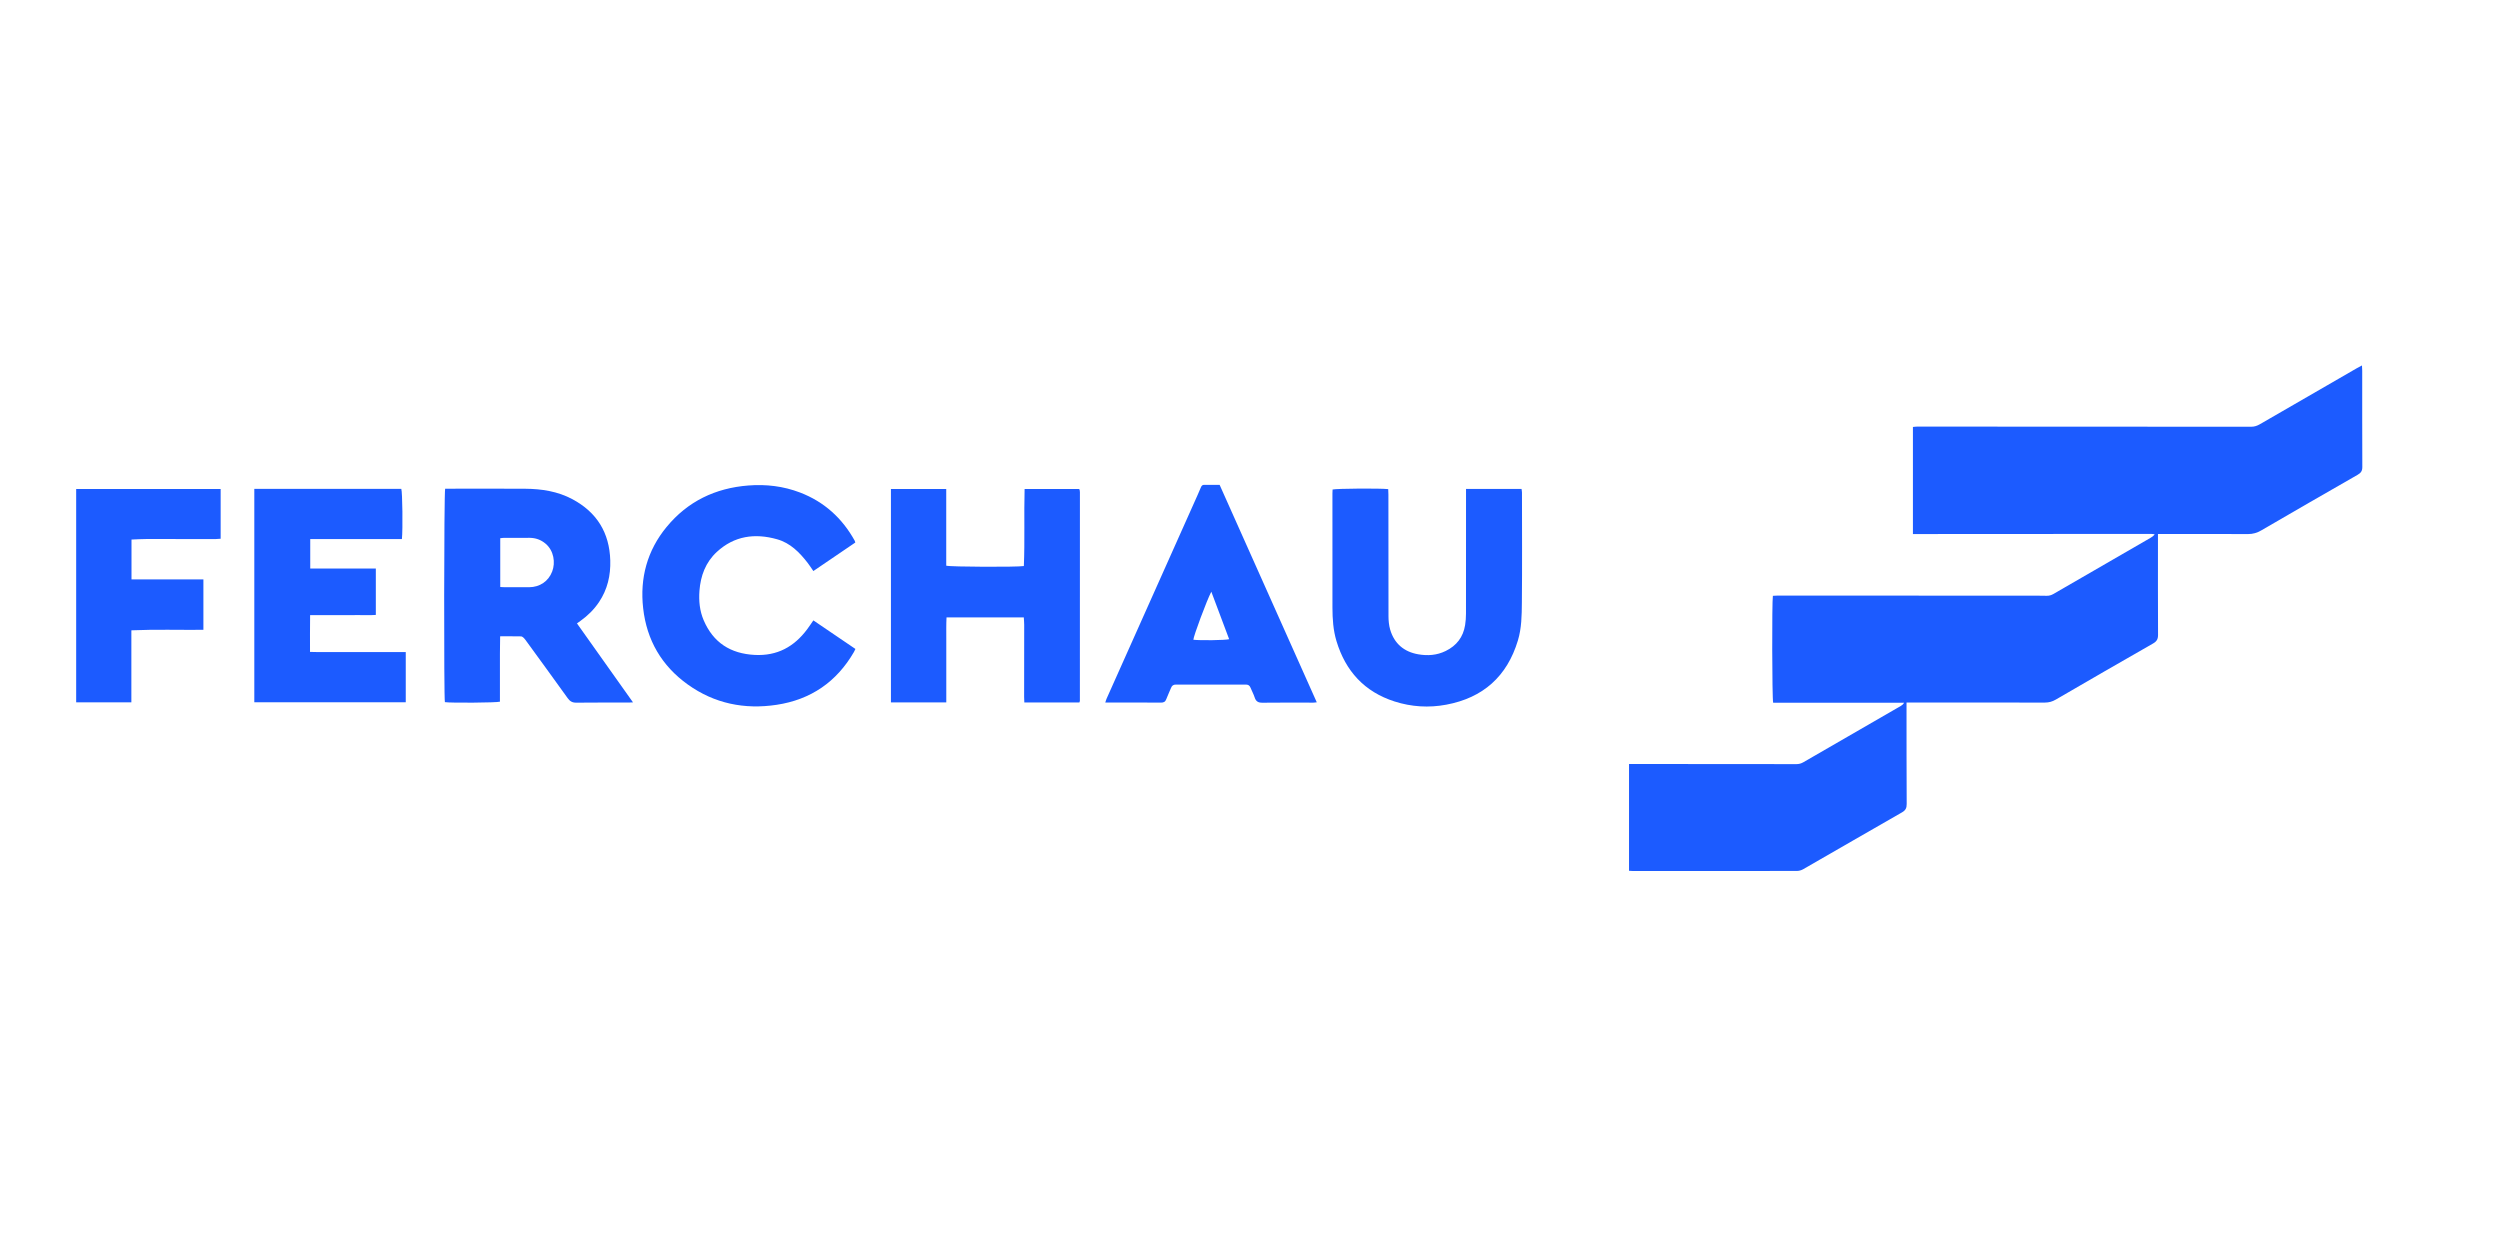
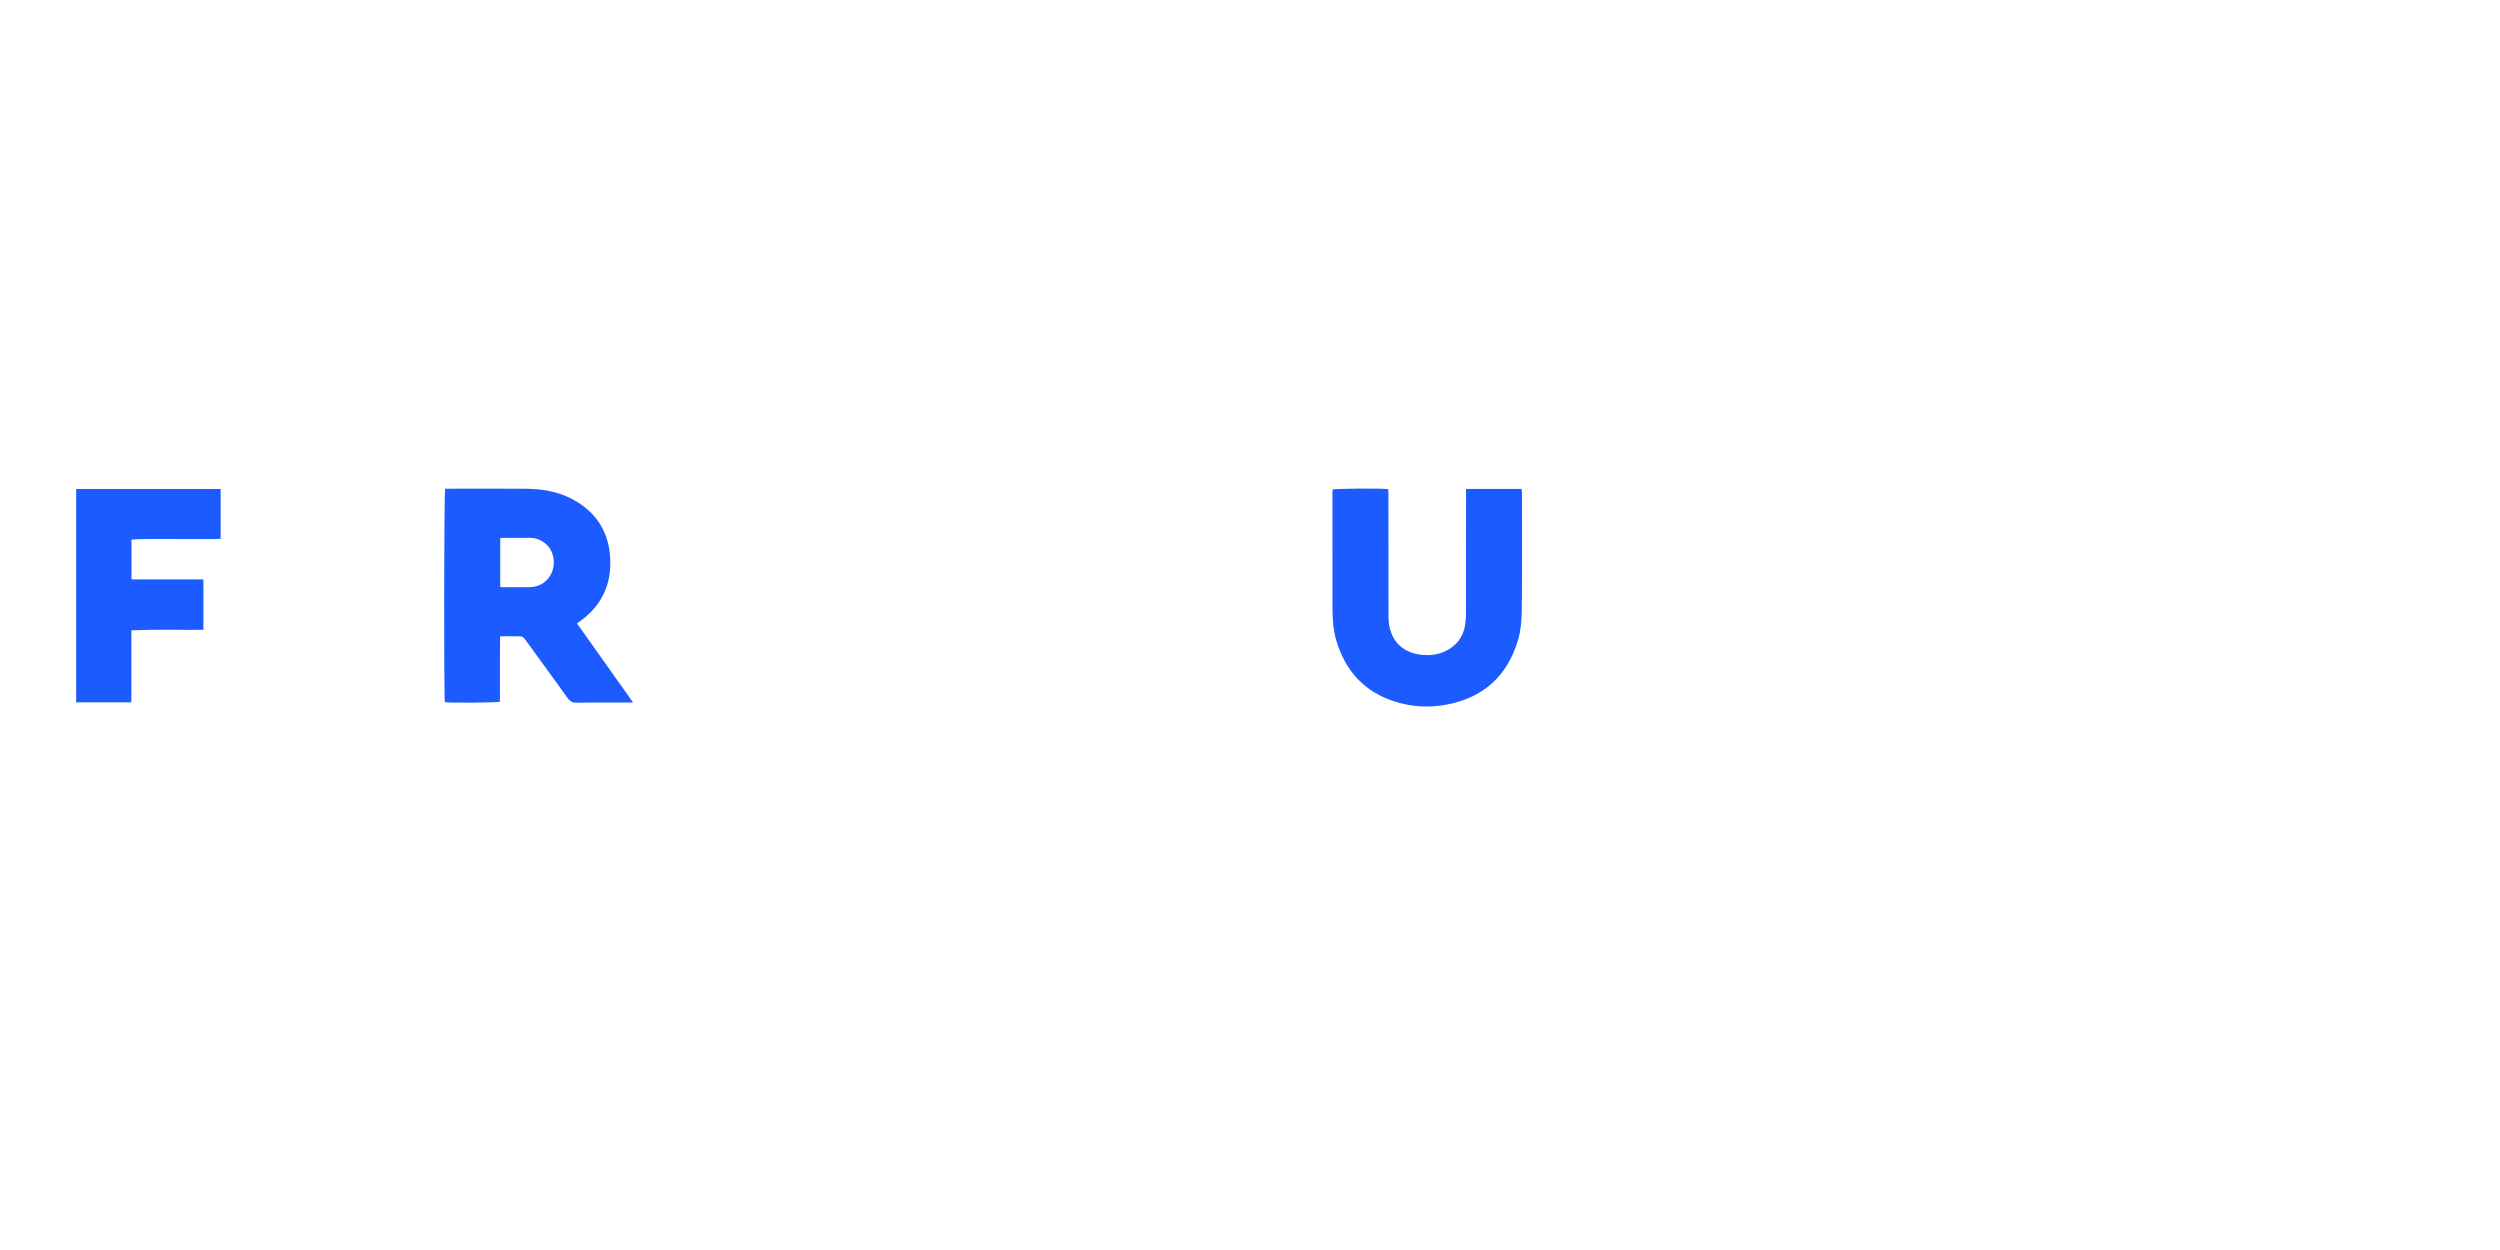
<svg xmlns="http://www.w3.org/2000/svg" width="114" height="57" viewBox="0 0 30.162 15.081" id="svg1613" xml:space="preserve">
  <defs id="defs1610">
    <style id="style1734">      .cls-1 {        fill: #1c5bff;      }    </style>
  </defs>
  <g id="layer1">
    <g id="g1766" transform="matrix(0.009,0,0,0.009,0.919,4.409)">
-       <path class="cls-1" d="m 2453.66,451.89 c 0,3.43 0,5.96 0,8.49 0.03,42.52 -0.03,85.03 0.21,127.55 0.03,5.39 -1.49,8.46 -6.33,11.22 -44.28,25.29 -88.36,50.9 -132.59,76.28 -2.47,1.42 -5.66,2.23 -8.51,2.23 -73.1,0.12 -146.19,0.1 -219.29,0.08 -1.69,0 -3.39,-0.17 -5.49,-0.29 V 534.27 c 2.74,0 5.26,0 7.78,0 72.23,0.04 144.46,0.07 216.7,0.17 3.38,0 6.27,-0.81 9.18,-2.5 43.57,-25.22 87.18,-50.35 130.77,-75.53 1.59,-0.92 3.06,-2.07 4.32,-4.29 h -175.54 c -1.48,-5.5 -1.71,-135.83 -0.37,-143.3 2.18,-0.11 4.5,-0.32 6.82,-0.32 112.24,0.03 224.48,0.09 336.72,0.14 7.79,0 15.57,-0.05 23.35,0.14 3.38,0.08 6.27,-0.74 9.19,-2.43 43.37,-25.13 86.78,-50.18 130.18,-75.26 1.99,-1.15 3.92,-2.4 5.58,-4.76 -1.57,-0.17 -3.15,-0.5 -4.72,-0.5 -102.73,0.04 -205.45,0.11 -308.18,0.18 -3.61,0 -7.21,0 -11.21,0 V 82.47 c 2.04,-0.18 3.9,-0.49 5.77,-0.49 149.22,0.02 298.44,0.04 447.67,0.2 4.37,0 7.93,-1.22 11.56,-3.32 43.19,-25.01 86.42,-49.95 129.64,-74.9 2.16,-1.25 4.39,-2.37 7.33,-3.95 0.14,3.08 0.32,5.16 0.32,7.24 0.02,42.95 -0.08,85.9 0.13,128.84 0.03,5.28 -1.8,7.96 -6.32,10.54 -43.14,24.66 -86.17,49.52 -129.12,74.5 -5.61,3.26 -11.17,4.94 -17.71,4.91 -37.85,-0.18 -75.69,-0.06 -113.54,-0.05 -2.11,0 -4.21,0 -7.25,0 0,3.22 0,5.72 0,8.23 0,42.3 -0.11,84.6 0.11,126.9 0.03,5.7 -1.72,8.79 -6.76,11.66 -43.54,24.83 -86.92,49.95 -130.26,75.12 -4.66,2.71 -9.28,4.04 -14.68,4.03 -58.82,-0.11 -117.65,-0.06 -176.47,-0.05 -2.73,0 -5.47,0 -9,0 z" id="path1738" />
      <path class="cls-1" d="m 494.6,165.24 c 1.95,0 4.07,0 6.19,0 33.72,0 67.45,-0.18 101.17,0.06 22.03,0.16 43.53,3.44 63.28,14.02 32.75,17.54 49.64,44.9 50.74,82.02 0.59,20.17 -3.74,38.94 -15.08,55.87 -6.69,9.99 -15.12,18.26 -24.87,25.23 -1.39,0.99 -2.78,1.99 -4.7,3.37 24.92,35.12 49.7,70.05 75.11,105.85 -2.73,0.13 -4.34,0.27 -5.95,0.27 -23.35,0.02 -46.69,-0.14 -70.04,0.14 -5.4,0.07 -8.58,-1.86 -11.65,-6.16 -18.21,-25.46 -36.7,-50.71 -55.1,-76.02 -1.14,-1.57 -2.25,-3.21 -3.63,-4.54 -1.02,-0.98 -2.45,-2.13 -3.72,-2.16 -9.03,-0.18 -18.07,-0.1 -28.02,-0.1 -0.1,7.97 -0.23,15.21 -0.27,22.45 -0.05,7.33 -0.01,14.67 -0.01,22 0,7.12 0,14.24 0,21.36 0,7.32 0,14.63 0,21.84 -4.44,1.41 -66.2,1.84 -73.78,0.62 -1.42,-5.33 -1.24,-279.96 0.35,-286.13 z m 73.89,66.38 v 65.4 c 2.35,0.12 4.26,0.29 6.17,0.29 10.81,0.03 21.62,0.06 32.43,0 14.49,-0.08 26.06,-7.98 31.07,-21.19 4.43,-11.67 2.34,-27.73 -8.94,-37.22 -6.36,-5.35 -13.37,-7.73 -21.38,-7.8 -11.46,-0.09 -22.92,-0.02 -34.38,0.03 -1.46,0 -2.93,0.28 -4.97,0.49 z" id="path1740" />
-       <path class="cls-1" d="m 1344.81,451.82 h -73.78 c -0.1,-2.65 -0.26,-5.12 -0.26,-7.59 0.02,-32.15 0.08,-64.29 0.09,-96.44 0,-3.2 -0.33,-6.4 -0.53,-10.04 h -103.59 c -0.5,9.44 -0.3,18.85 -0.32,28.24 -0.03,9.49 0,18.99 0,28.48 0,9.49 0,18.99 0,28.48 0,9.49 0,18.88 0,28.7 h -74.21 v -286 h 74.14 v 102.76 c 5.33,1.68 95.18,2.03 104.06,0.48 1.4,-34.19 0.05,-68.59 1,-103.29 h 72.81 c 0.32,0.26 0.51,0.38 0.65,0.54 0.13,0.15 0.29,0.34 0.32,0.53 0.15,1.06 0.37,2.13 0.37,3.19 0,93.21 0,186.42 -0.04,279.63 0,0.6 -0.34,1.2 -0.68,2.33 z" id="path1742" />
      <path class="cls-1" d="m 1863.12,165.57 h 74.45 c 0.2,1.6 0.58,3.23 0.58,4.86 0.03,49.19 0.32,98.38 -0.14,147.57 -0.16,16.97 -0.33,34.12 -5.32,50.67 -14.52,48.19 -46.67,76.89 -96.13,86.12 -23.36,4.36 -46.58,2.92 -69.19,-4.32 -40.42,-12.95 -65.73,-40.72 -77.87,-80.87 -4.41,-14.59 -5.39,-29.68 -5.42,-44.81 -0.08,-51.13 -0.03,-102.26 -0.02,-153.39 0,-1.71 0.14,-3.42 0.21,-5.07 4.73,-1.32 63.42,-1.77 74.57,-0.53 0.08,2.36 0.25,4.85 0.25,7.34 0.01,54.37 -0.06,108.73 0.11,163.1 0.02,5.97 0.59,12.16 2.25,17.86 5.48,18.81 18.65,29.84 37.67,33.13 12.43,2.16 24.86,1.38 36.71,-4.42 14.75,-7.22 23.48,-18.64 26.07,-34.68 0.82,-5.09 1.18,-10.3 1.19,-15.45 0.08,-53.07 0.05,-106.15 0.05,-159.22 v -7.87 z" id="path1744" />
-       <path class="cls-1" d="m 238.81,165.47 h 197.05 c 1.51,4.44 2.12,54.21 0.81,67.29 H 313.78 v 39.53 h 87.92 v 62.16 c -7.18,0.5 -14.45,0.15 -21.7,0.22 -7.35,0.06 -14.71,0.01 -22.06,0.01 -7.14,0 -14.27,0 -21.41,0 H 313.6 c -0.3,16.38 -0.09,32.42 -0.13,49.35 7.43,0.37 14.48,0.15 21.52,0.2 7.14,0.05 14.27,0 21.41,0 7.14,0 14.27,0 21.41,0 7.14,0 13.84,0 20.76,0 7.14,0 14.27,0 21.41,0 7.1,0 14.2,0 21.83,0 v 67.33 H 238.8 V 165.47 Z" id="path1746" />
-       <path class="cls-1" d="m 1044.48,237.37 c -18.62,12.66 -37.31,25.36 -56.26,38.25 -2.76,-3.98 -5.05,-7.62 -7.68,-11.01 -10.88,-14.02 -23.19,-26.56 -40.83,-31.56 -29.82,-8.45 -57.57,-4.68 -80.99,17.02 -14.96,13.87 -21.67,31.92 -23.18,51.98 -1.01,13.51 0.26,26.87 5.59,39.39 12.8,30.08 36,44.97 68.58,46.63 29.95,1.53 52.62,-10.86 70.11,-34.26 1.42,-1.9 2.77,-3.86 4.13,-5.81 1.33,-1.9 2.64,-3.82 4.29,-6.22 18.9,12.84 37.44,25.44 56.37,38.29 -0.72,1.5 -1.26,2.83 -1.98,4.06 -23.24,40.13 -57.86,63.92 -103.73,70.83 -43.07,6.49 -83.25,-1.67 -118.9,-27.15 -35.08,-25.06 -55.16,-59.49 -59.95,-102.39 -4.53,-40.53 5.43,-77.28 31.42,-108.87 28.23,-34.31 65.31,-52.13 109.53,-55.6 23.86,-1.88 47.08,0.88 69.42,9.44 32.41,12.42 56.52,34.43 73.27,64.63 0.3,0.54 0.4,1.19 0.77,2.35 z" id="path1748" />
-       <path class="cls-1" d="m 1532.84,160.08 c 43.43,97.21 86.68,194.03 130.22,291.49 -1.89,0.19 -3.27,0.46 -4.65,0.46 -22.7,0.01 -45.4,-0.21 -68.1,0.11 -5.68,0.08 -8.75,-1.67 -10.48,-7.02 -1.45,-4.49 -3.8,-8.69 -5.57,-13.09 -1.19,-2.98 -3.02,-4.23 -6.37,-4.22 -31.13,0.11 -62.26,0.13 -93.4,0 -3.62,-0.02 -5.54,1.24 -6.81,4.5 -1.96,5.02 -4.45,9.83 -6.3,14.89 -1.32,3.61 -3.36,4.85 -7.22,4.81 -17.94,-0.19 -35.89,-0.08 -53.83,-0.08 -6.69,0 -13.37,0 -20.8,0 0.67,-2.04 1.05,-3.61 1.7,-5.06 40.72,-91.17 81.47,-182.33 122.21,-273.5 1.5,-3.35 2.94,-6.72 4.35,-10.1 0.81,-1.95 1.96,-3.23 4.3,-3.21 6.89,0.06 13.79,0.02 20.75,0.02 z m -11.15,143.22 c -6.21,11.85 -24.01,59.92 -24.06,64.41 8.72,1.1 42.95,0.7 47.97,-0.73 -7.85,-20.91 -15.68,-41.77 -23.91,-63.68 z" id="path1750" />
      <path class="cls-1" d="m 170.55,354.42 c -32.06,0.27 -63.99,-0.73 -96.56,0.66 V 451.6 H 0 V 165.62 h 193.68 v 66.69 c -2.27,0.15 -4.34,0.41 -6.41,0.41 -31.14,0 -62.29,-0.07 -93.43,-0.03 -6.42,0 -12.85,0.45 -19.67,0.7 v 53.46 h 96.38 v 67.56 z" id="path1752" />
    </g>
  </g>
</svg>